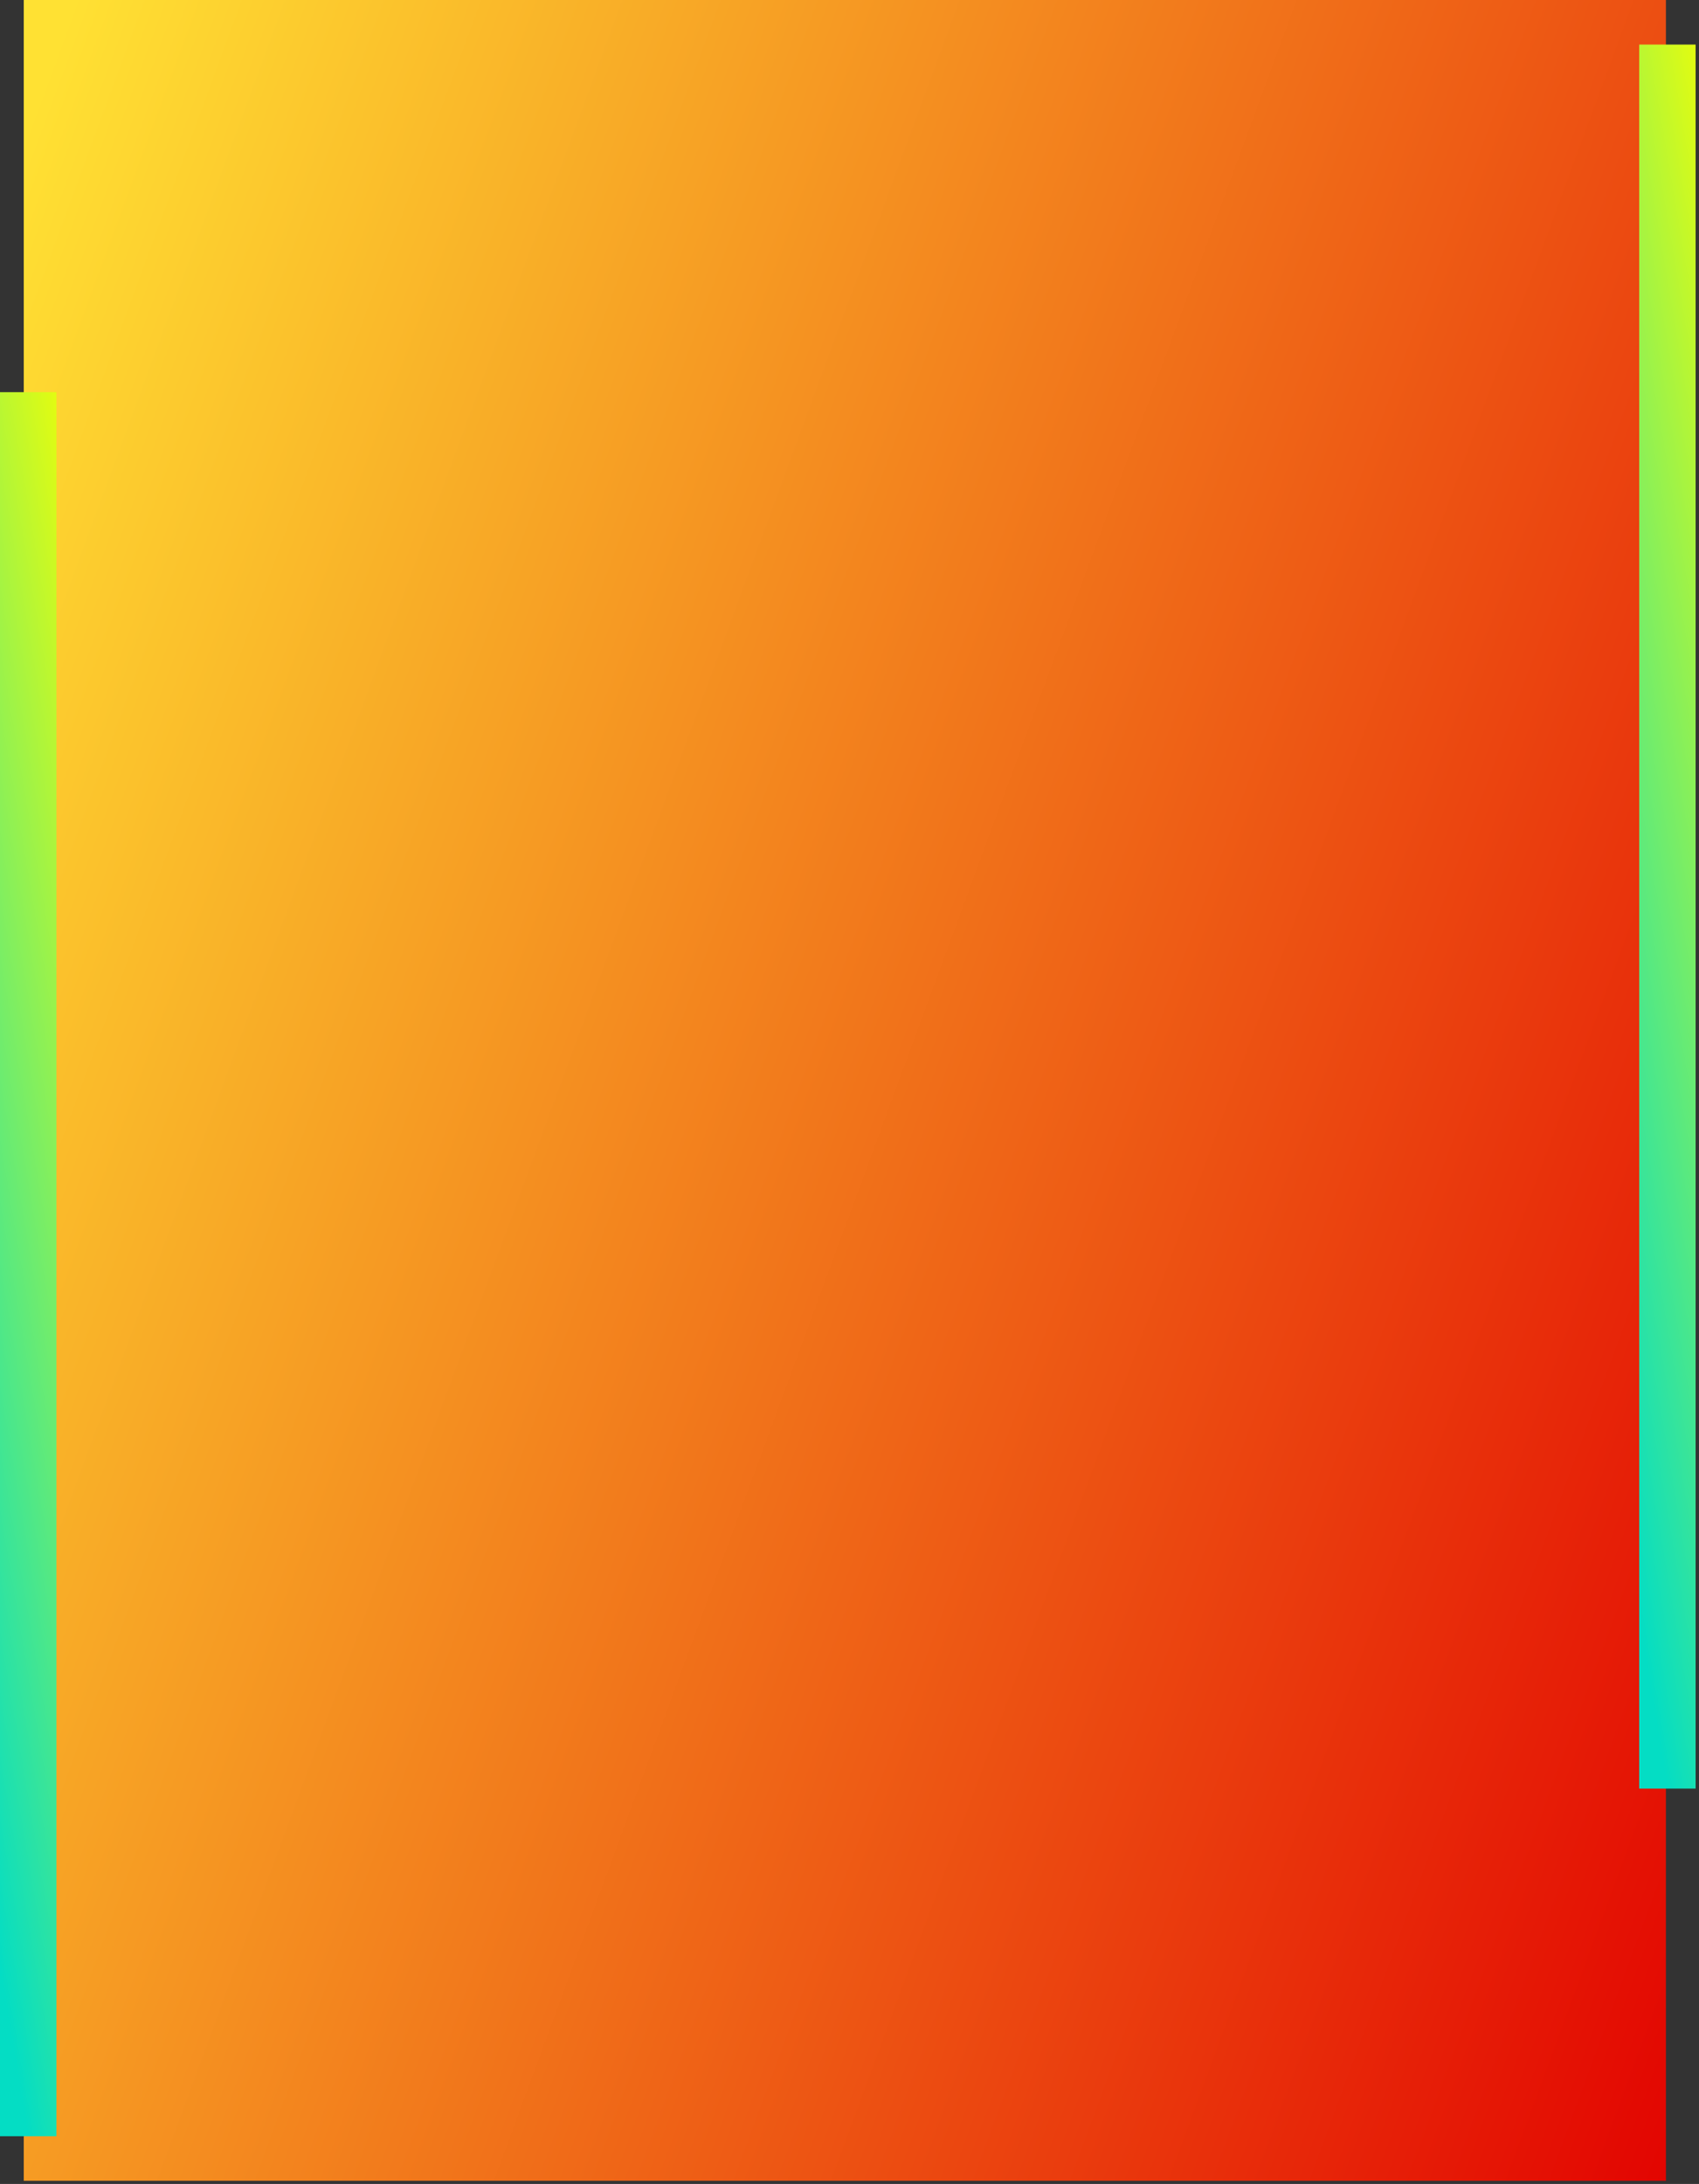
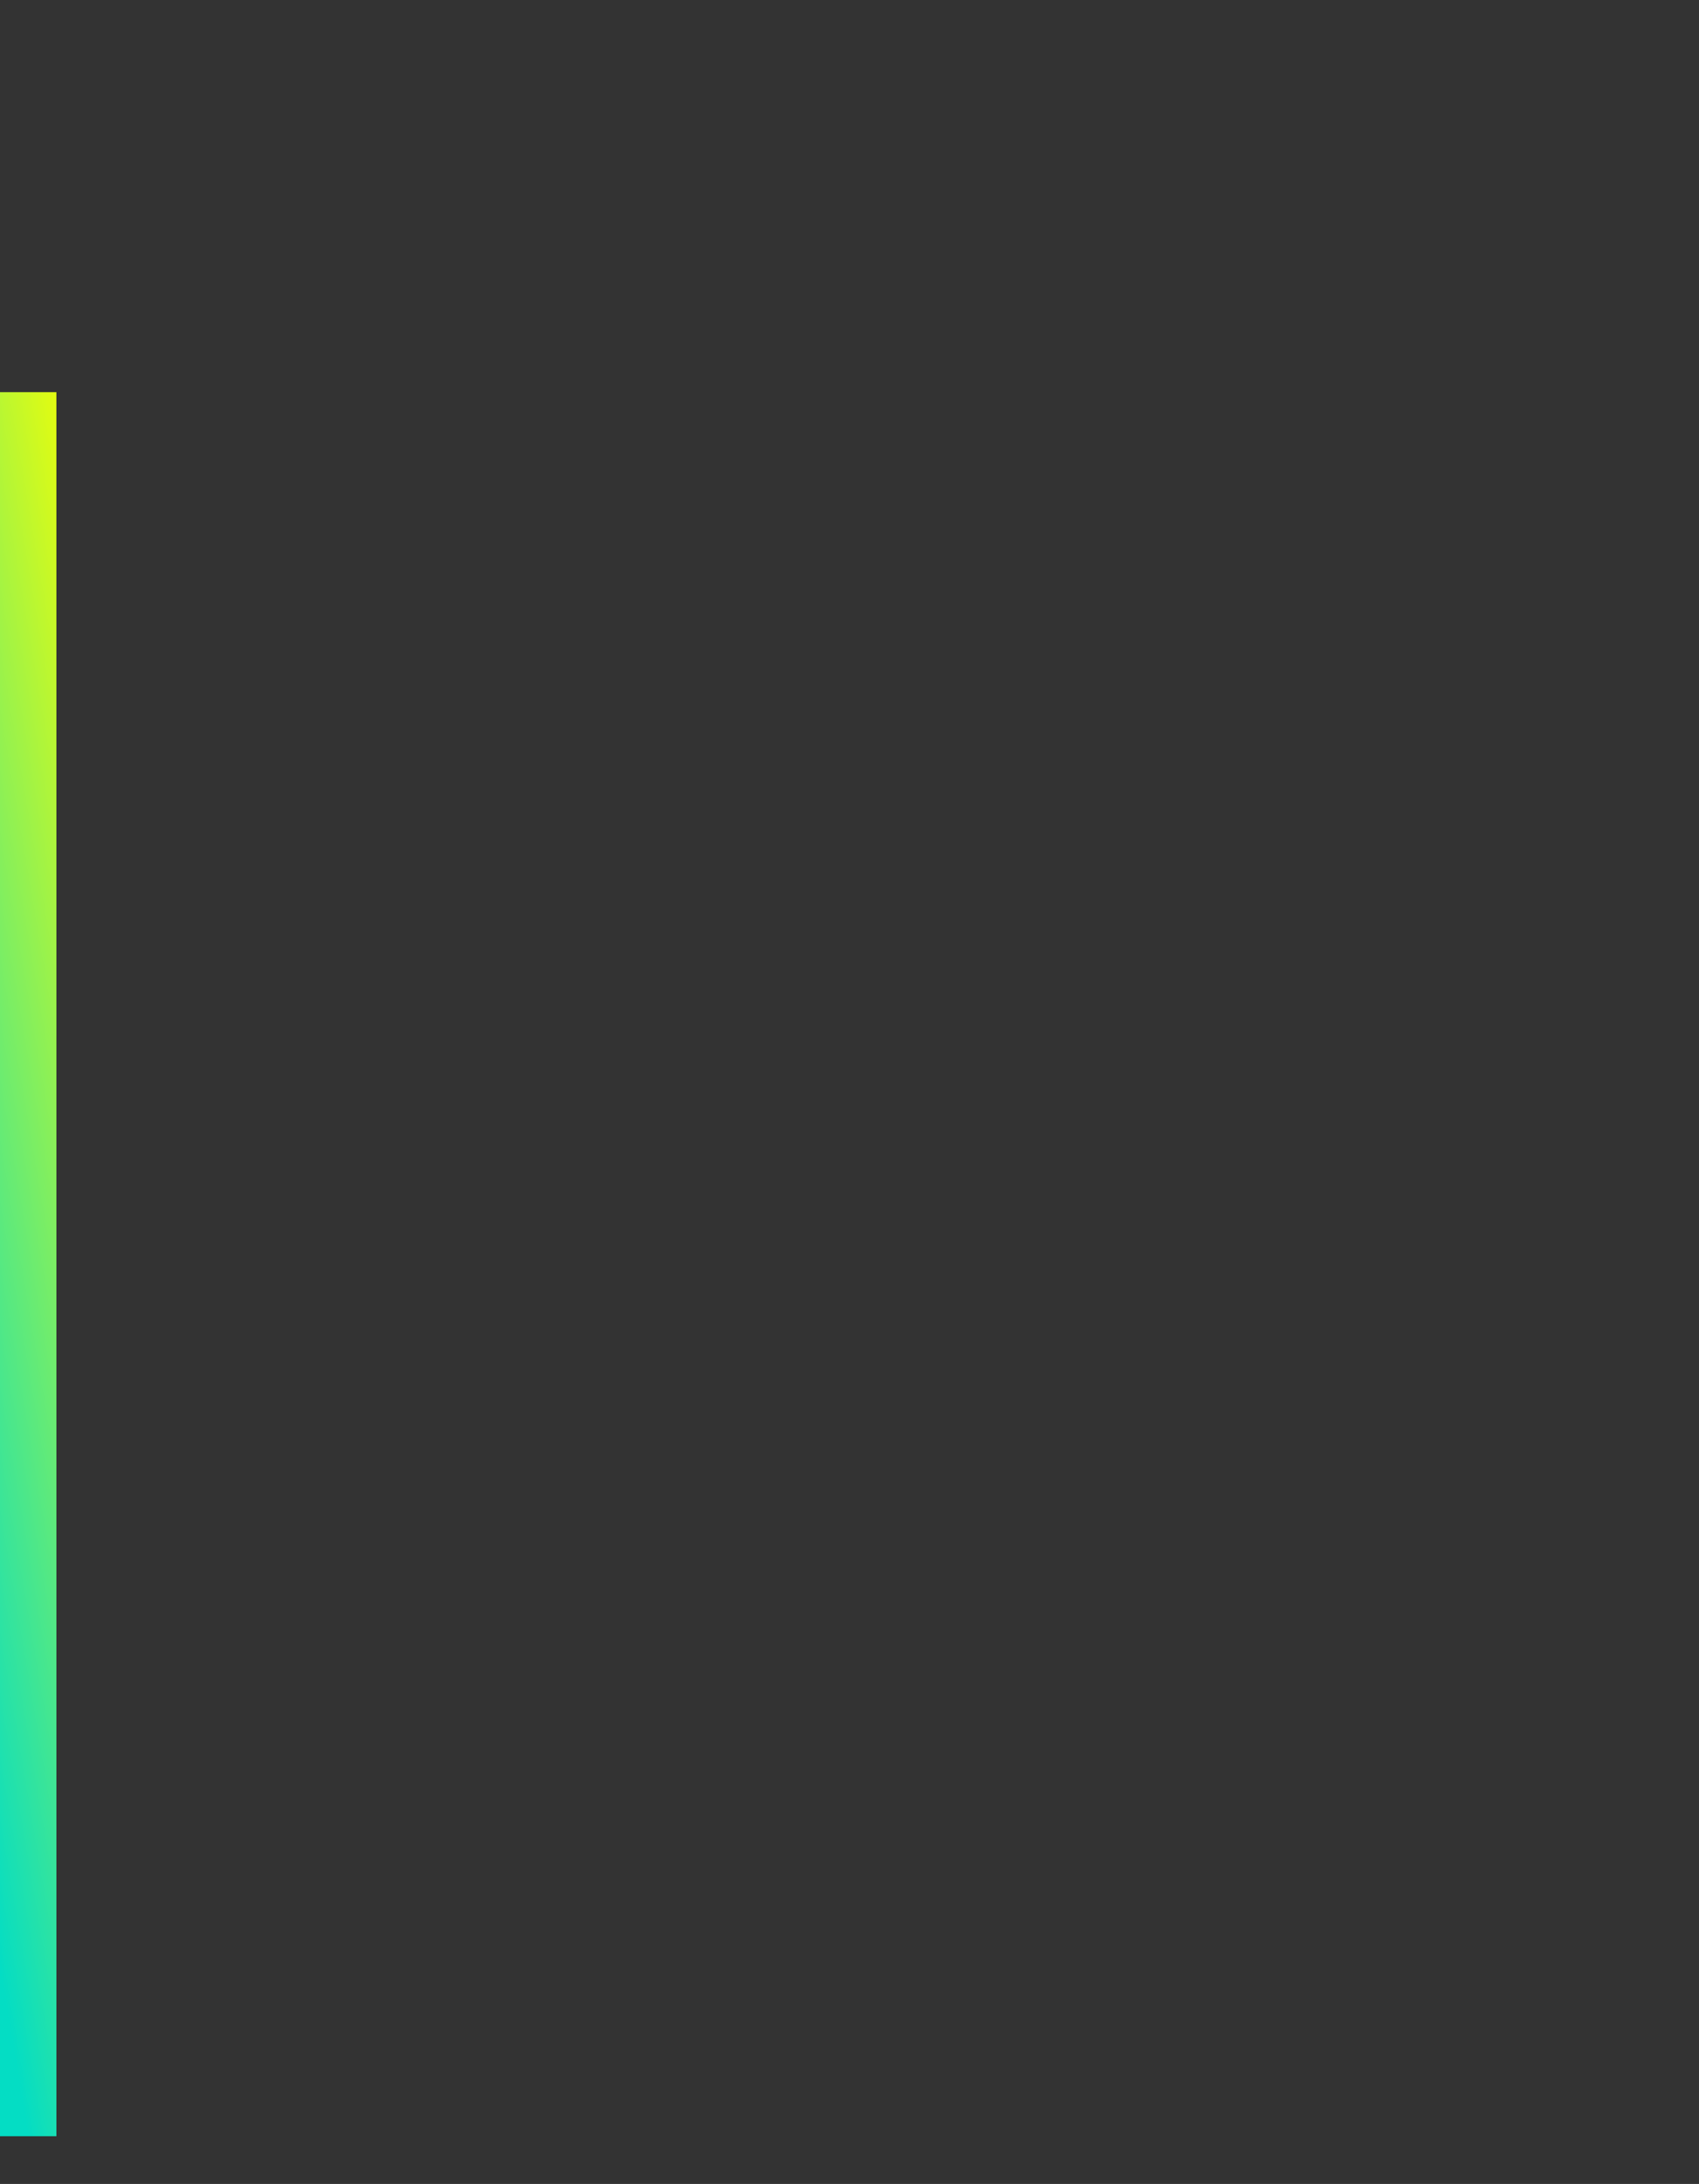
<svg xmlns="http://www.w3.org/2000/svg" width="453" height="582" viewBox="0 0 453 582" fill="none">
  <rect x="0" y="0" width="453" height="582" fill="#333333" stroke="none" />
-   <rect x="6.334" width="437.846" height="581.156" fill="url(#paint0_linear_221_123)" />
-   <rect x="437.055" y="11.877" width="15.043" height="464.766" fill="url(#paint1_linear_221_123)" />
  <rect y="104.513" width="15.043" height="464.766" fill="url(#paint2_linear_221_123)" />
  <defs>
    <linearGradient id="paint0_linear_221_123" x1="460.807" y1="572.901" x2="-113.467" y2="361.406" gradientUnits="userSpaceOnUse">
      <stop stop-color="#E20000" />
      <stop offset="1" stop-color="#FFE133" />
    </linearGradient>
    <linearGradient id="paint1_linear_221_123" x1="460.537" y1="11.877" x2="367.914" y2="27.693" gradientUnits="userSpaceOnUse">
      <stop stop-color="#F7FF00" />
      <stop offset="1" stop-color="#04DDC4" />
    </linearGradient>
    <linearGradient id="paint2_linear_221_123" x1="23.483" y1="104.513" x2="-69.141" y2="120.329" gradientUnits="userSpaceOnUse">
      <stop stop-color="#F7FF00" />
      <stop offset="1" stop-color="#04DDC4" />
    </linearGradient>
  </defs>
</svg>